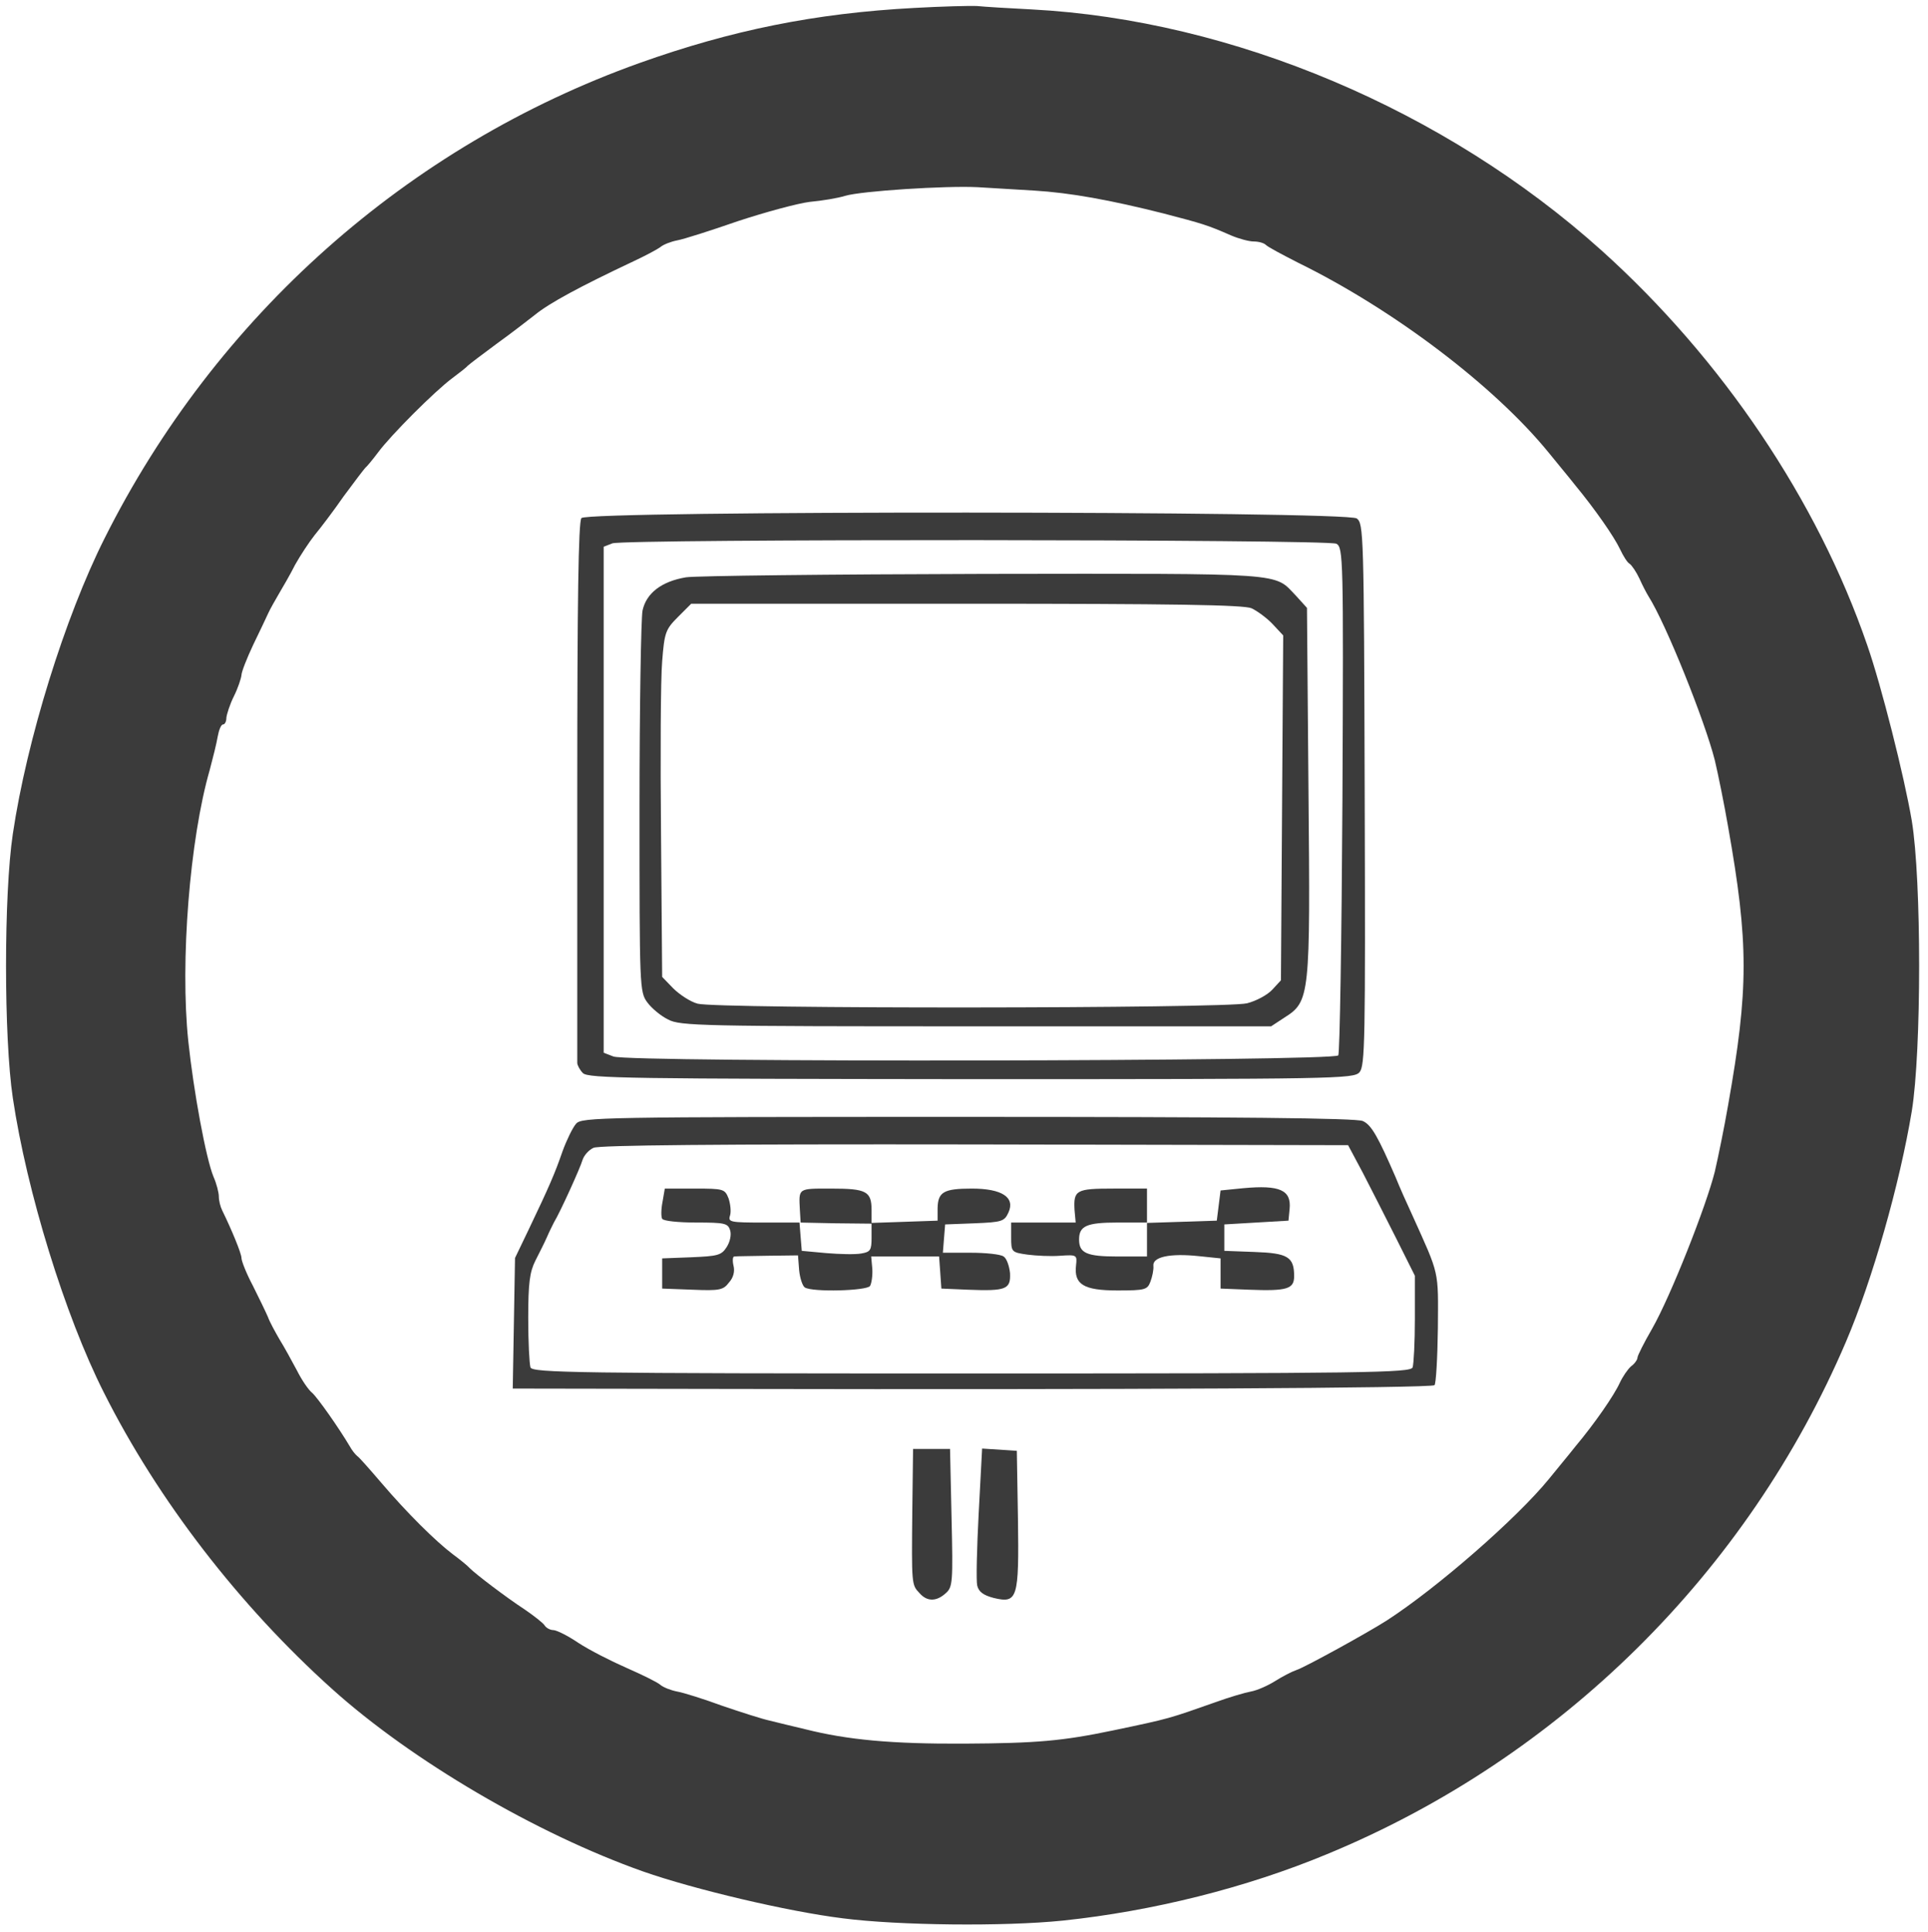
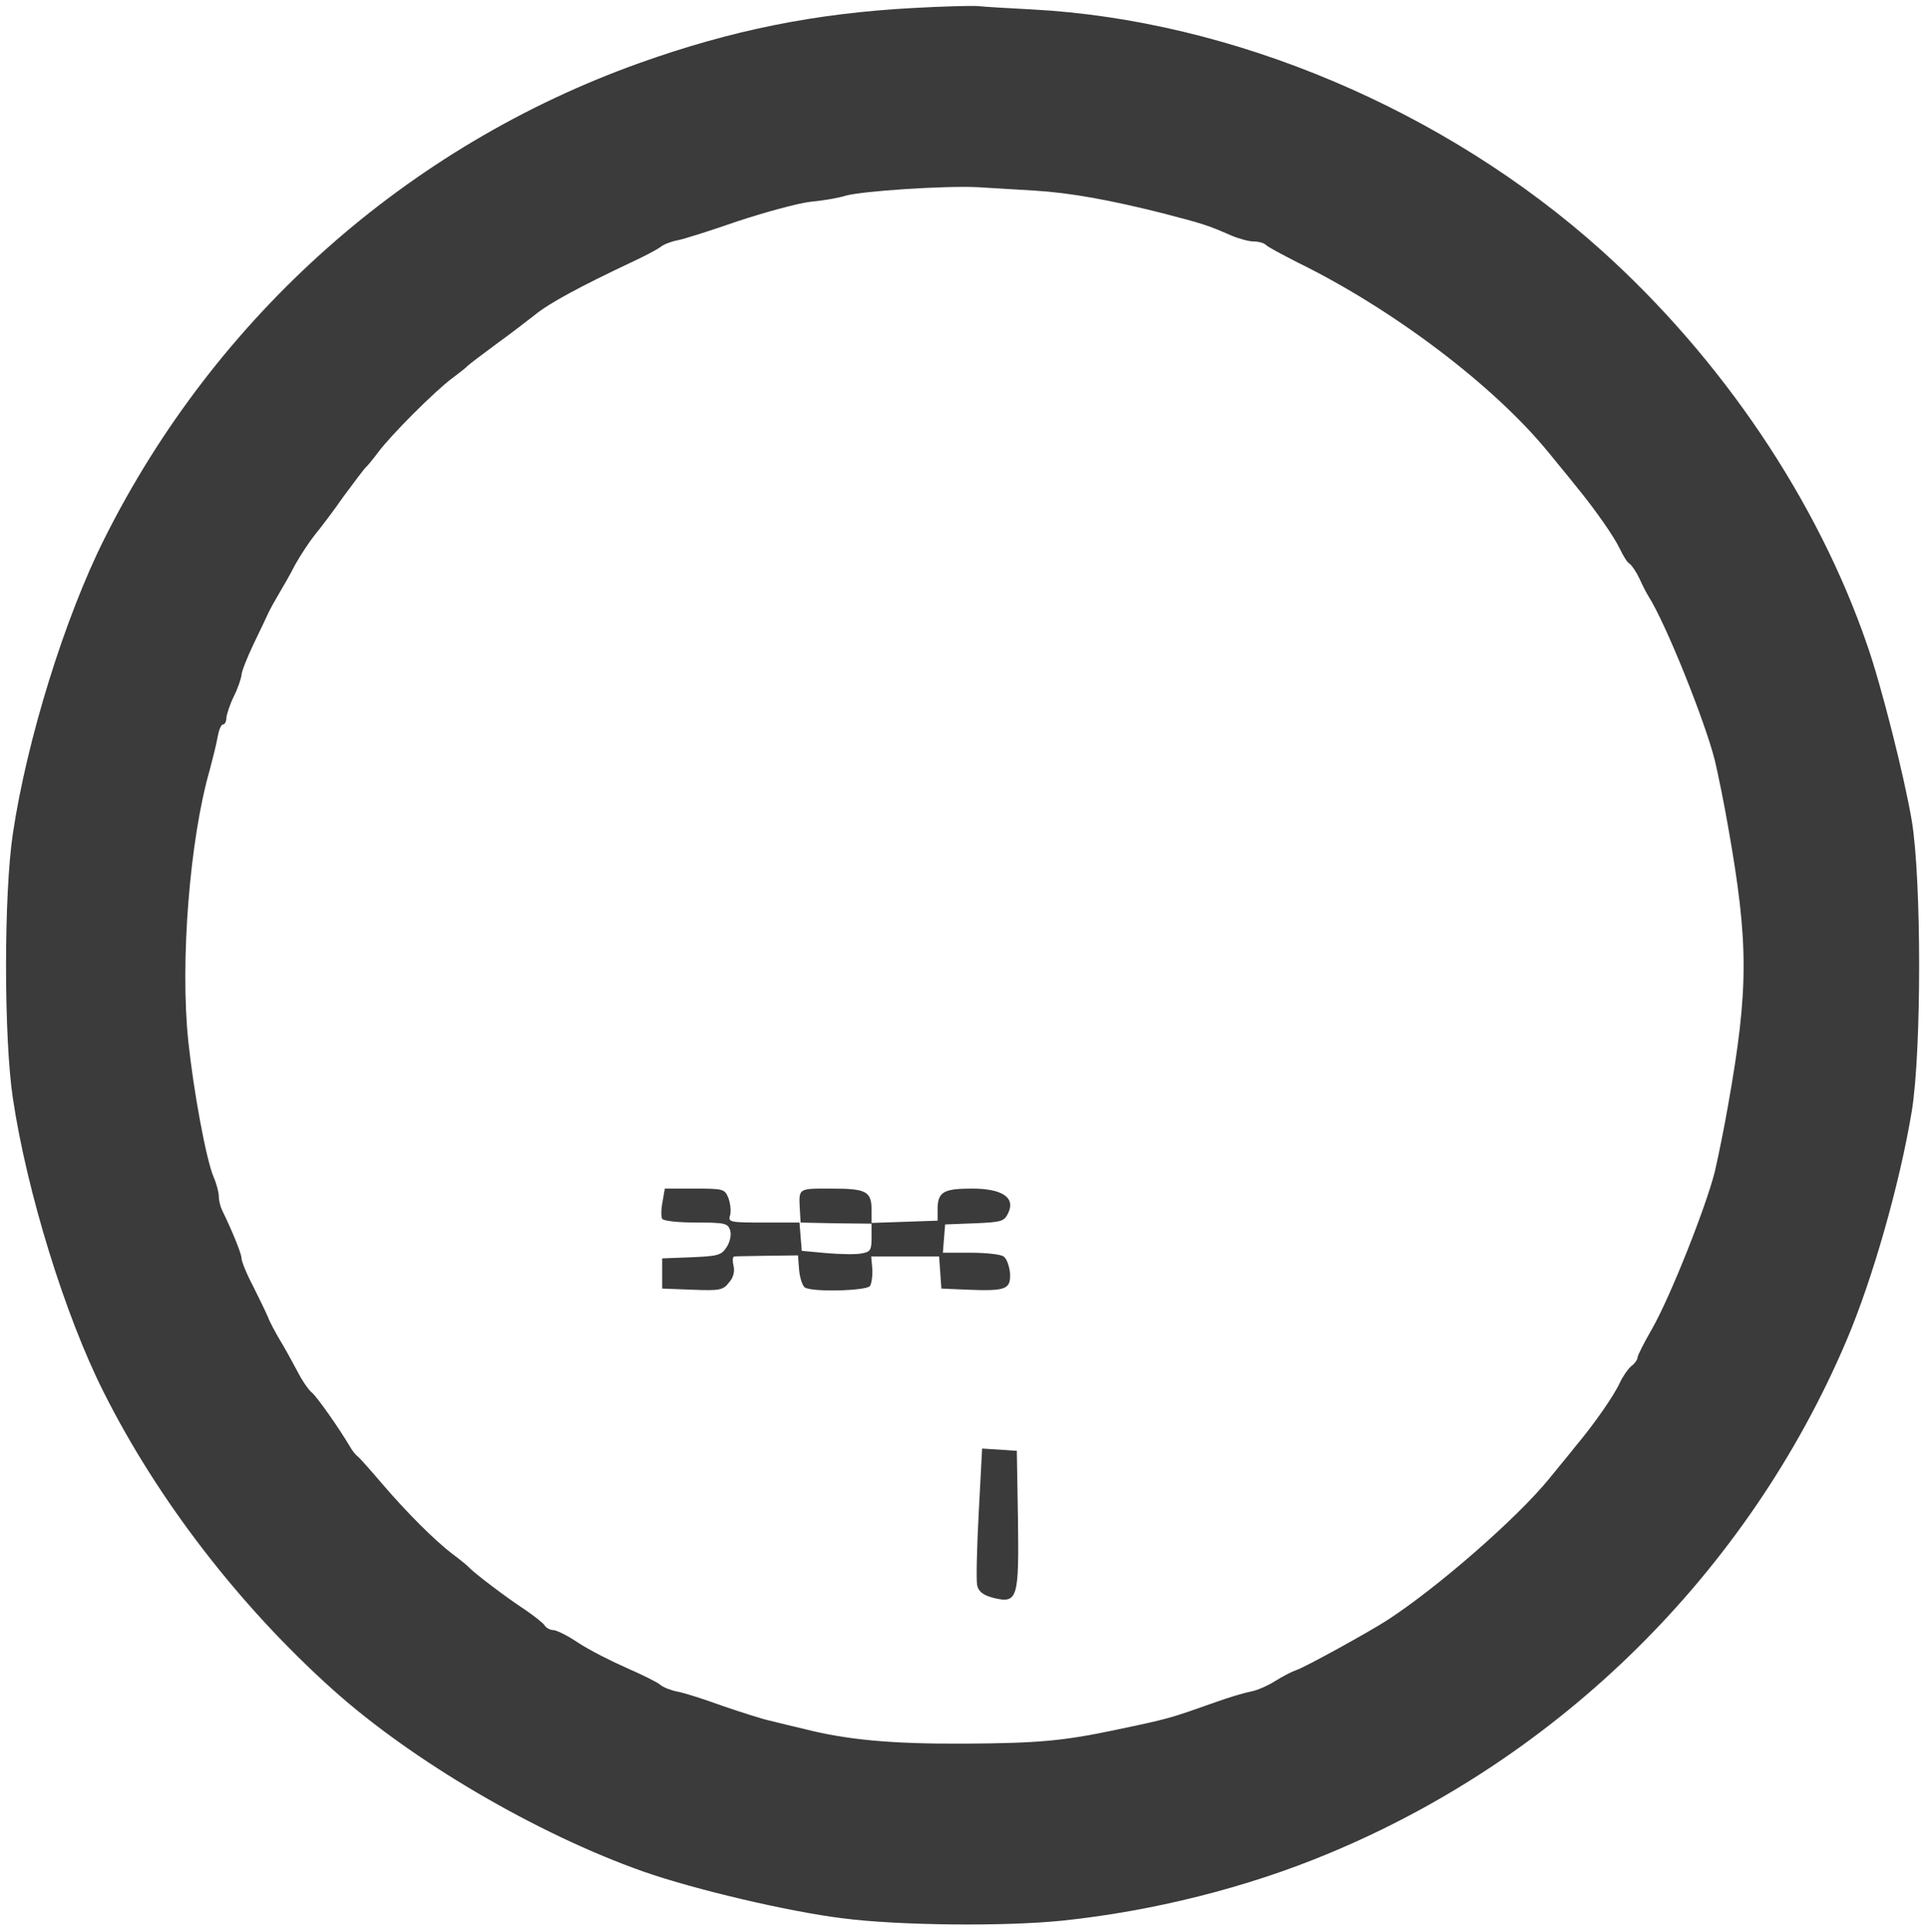
<svg xmlns="http://www.w3.org/2000/svg" version="1.0" width="511pt" height="512pt" viewBox="0 0 511 512" preserveAspectRatio="xMidYMid meet">
  <g transform="translate(0,512) scale(0.1,-0.1)" fill="#3b3b3b" stroke="none">
    <path d="M2424 5099 c-264 -14 -485 -59 -729 -146 -615 -220 -1123 -671 -1418 -1260 -105 -209 -206 -534 -243 -783 -24 -160 -24 -540 0 -700 37 -248 138 -576 241 -780 143 -285 359 -565 605 -786 211 -190 542 -384 825 -484 134 -47 383 -106 529 -124 147 -19 428 -22 583 -6 238 25 486 87 700 176 618 255 1115 747 1376 1359 70 164 142 417 174 610 26 159 26 613 0 770 -20 118 -81 359 -118 465 -132 384 -385 759 -704 1046 -415 373 -979 611 -1510 639 -60 3 -126 7 -145 9 -19 1 -94 -1 -166 -5z m316 -484 c98 -6 202 -25 345 -61 103 -27 114 -30 178 -58 21 -9 48 -16 60 -16 13 0 27 -4 32 -9 6 -6 44 -26 85 -47 253 -124 521 -327 665 -504 20 -25 52 -63 70 -86 52 -63 103 -136 119 -170 8 -17 19 -35 25 -38 6 -4 18 -22 26 -39 8 -18 19 -39 24 -47 47 -74 150 -332 176 -435 9 -38 25 -117 35 -175 55 -310 55 -430 0 -740 -10 -58 -26 -136 -35 -175 -23 -92 -117 -330 -166 -416 -22 -38 -39 -72 -39 -77 0 -5 -7 -16 -17 -23 -9 -8 -22 -27 -30 -44 -15 -33 -66 -107 -118 -169 -18 -23 -50 -61 -70 -86 -84 -103 -294 -287 -430 -375 -50 -32 -217 -124 -239 -131 -12 -4 -37 -17 -56 -29 -19 -12 -48 -25 -65 -28 -16 -3 -57 -15 -90 -27 -128 -45 -122 -44 -275 -76 -134 -28 -202 -34 -395 -35 -191 -1 -309 10 -420 38 -33 8 -76 18 -95 23 -19 4 -75 22 -125 39 -49 18 -103 35 -120 38 -16 3 -37 11 -45 18 -8 7 -49 27 -90 45 -41 18 -98 47 -127 66 -28 19 -58 34 -67 34 -8 0 -19 6 -23 13 -4 6 -28 25 -53 42 -49 32 -129 93 -145 109 -5 6 -26 23 -45 37 -45 34 -121 109 -190 190 -30 35 -58 67 -63 70 -5 4 -14 15 -20 26 -29 49 -86 130 -100 142 -9 7 -27 33 -40 59 -14 26 -34 63 -46 82 -11 19 -26 46 -31 60 -6 14 -24 51 -40 83 -17 32 -30 65 -30 73 0 12 -26 75 -51 126 -5 10 -9 26 -9 37 0 10 -6 34 -14 52 -20 48 -53 227 -67 360 -22 210 4 536 57 719 8 30 18 70 21 88 3 17 9 32 14 32 5 0 9 8 9 18 1 9 9 35 20 57 11 22 19 47 20 56 0 8 14 44 31 80 17 35 35 73 40 84 5 11 18 34 28 51 10 17 30 51 43 77 14 25 37 60 52 79 15 18 50 64 77 103 28 38 54 72 57 75 4 3 19 21 34 41 34 46 151 163 197 197 20 15 38 29 41 33 3 3 37 29 75 57 39 28 84 63 102 77 39 32 121 76 263 143 30 14 62 31 70 37 8 7 29 15 45 18 17 3 89 26 161 51 73 24 158 47 190 51 33 3 75 10 94 16 44 13 265 27 350 23 36 -2 103 -6 150 -9z" />
-     <path d="M1541 3747 c-8 -10 -11 -219 -11 -723 0 -390 0 -714 0 -721 0 -6 7 -19 15 -27 14 -14 129 -15 1029 -16 968 0 1013 1 1029 18 15 17 16 81 14 736 -2 697 -3 718 -21 732 -29 20 -2038 21 -2055 1z m2001 -68 c18 -10 19 -36 16 -677 -2 -367 -7 -673 -11 -679 -10 -16 -1880 -19 -1921 -3 l-26 10 0 670 0 671 23 9 c31 12 1896 11 1919 -1z" />
-     <path d="M1818 3590 c-65 -11 -105 -42 -115 -88 -4 -20 -8 -256 -8 -524 0 -476 0 -487 21 -515 11 -15 36 -36 55 -45 31 -17 91 -18 816 -18 l782 0 35 23 c68 43 69 55 64 603 l-4 483 -29 32 c-60 62 -14 59 -827 58 -409 -1 -764 -5 -790 -9z m1499 -82 c15 -7 41 -26 56 -42 l28 -30 -3 -457 -3 -457 -23 -25 c-13 -14 -43 -30 -67 -36 -57 -14 -1404 -15 -1456 -1 -19 5 -48 24 -65 41 l-29 30 -3 377 c-2 207 -1 414 3 459 6 77 9 85 42 118 l35 35 729 0 c549 0 735 -3 756 -12z" />
-     <path d="M1527 2142 c-9 -10 -25 -43 -36 -73 -20 -58 -35 -93 -90 -208 l-36 -75 -3 -173 -3 -173 598 -1 c988 -2 1838 2 1845 10 4 3 8 72 9 151 1 156 5 138 -68 300 -14 30 -34 75 -44 100 -46 106 -64 139 -87 149 -16 8 -342 11 -1046 11 -976 0 -1024 -1 -1039 -18z m2086 -132 c21 -41 61 -119 88 -173 l49 -98 0 -114 c0 -62 -3 -120 -6 -129 -6 -14 -118 -16 -1169 -16 -1051 0 -1163 2 -1169 16 -3 9 -6 68 -6 131 0 93 4 122 19 152 10 20 24 47 30 61 6 14 15 32 19 40 17 28 70 145 76 166 4 12 16 26 29 32 15 7 321 10 1011 9 l989 -2 40 -75z" />
-     <path d="M3295 1971 l-60 -6 -5 -40 -5 -40 -92 -3 -93 -3 0 46 0 45 -89 0 c-99 0 -106 -4 -103 -57 l3 -33 -86 0 -85 0 0 -39 c0 -39 1 -40 43 -46 23 -3 62 -5 87 -3 44 3 45 2 42 -25 -6 -51 20 -67 110 -67 73 0 79 2 87 23 5 13 9 32 8 42 -3 24 44 34 120 26 l58 -6 0 -40 0 -40 75 -3 c102 -4 120 2 120 36 0 51 -17 61 -105 64 l-80 3 0 35 0 35 85 5 85 5 3 31 c5 50 -26 64 -123 55z m-255 -136 l0 -45 -78 0 c-82 0 -102 9 -102 45 0 36 20 45 102 45 l78 0 0 -45z" />
    <path d="M1756 1935 c-4 -20 -4 -40 -1 -45 3 -6 44 -10 90 -10 76 0 84 -2 90 -20 4 -12 0 -31 -9 -45 -14 -22 -24 -24 -93 -27 l-78 -3 0 -40 0 -40 80 -3 c72 -3 82 -1 97 19 12 13 16 30 12 45 -3 13 -2 24 2 24 5 1 45 1 89 2 l80 1 3 -39 c2 -21 9 -42 15 -46 20 -13 165 -9 173 4 4 7 7 27 6 45 l-3 33 90 0 90 0 3 -42 3 -43 70 -3 c102 -4 114 1 112 44 -2 19 -9 39 -17 44 -8 6 -48 10 -88 10 l-73 0 3 38 3 37 78 3 c73 3 79 5 90 29 18 40 -18 63 -97 63 -75 0 -90 -9 -91 -52 l0 -33 -87 -3 -88 -3 0 34 c0 50 -14 57 -107 57 -89 0 -86 2 -83 -57 l2 -33 -97 0 c-90 0 -96 1 -90 19 3 10 1 30 -4 45 -10 25 -13 26 -90 26 l-79 0 -6 -35z m554 -95 c0 -33 -3 -38 -27 -42 -16 -3 -57 -2 -93 1 l-65 6 -3 37 -3 38 95 -2 96 -1 0 -37z" />
-     <path d="M2418 1118 c-2 -198 -2 -198 19 -220 20 -23 45 -23 70 0 18 16 19 29 15 200 l-4 182 -49 0 -49 0 -2 -162z" />
    <path d="M2594 1111 c-5 -94 -7 -181 -4 -193 4 -17 17 -26 44 -33 63 -15 67 -2 64 210 l-3 180 -46 3 -46 3 -9 -170z" />
  </g>
</svg>